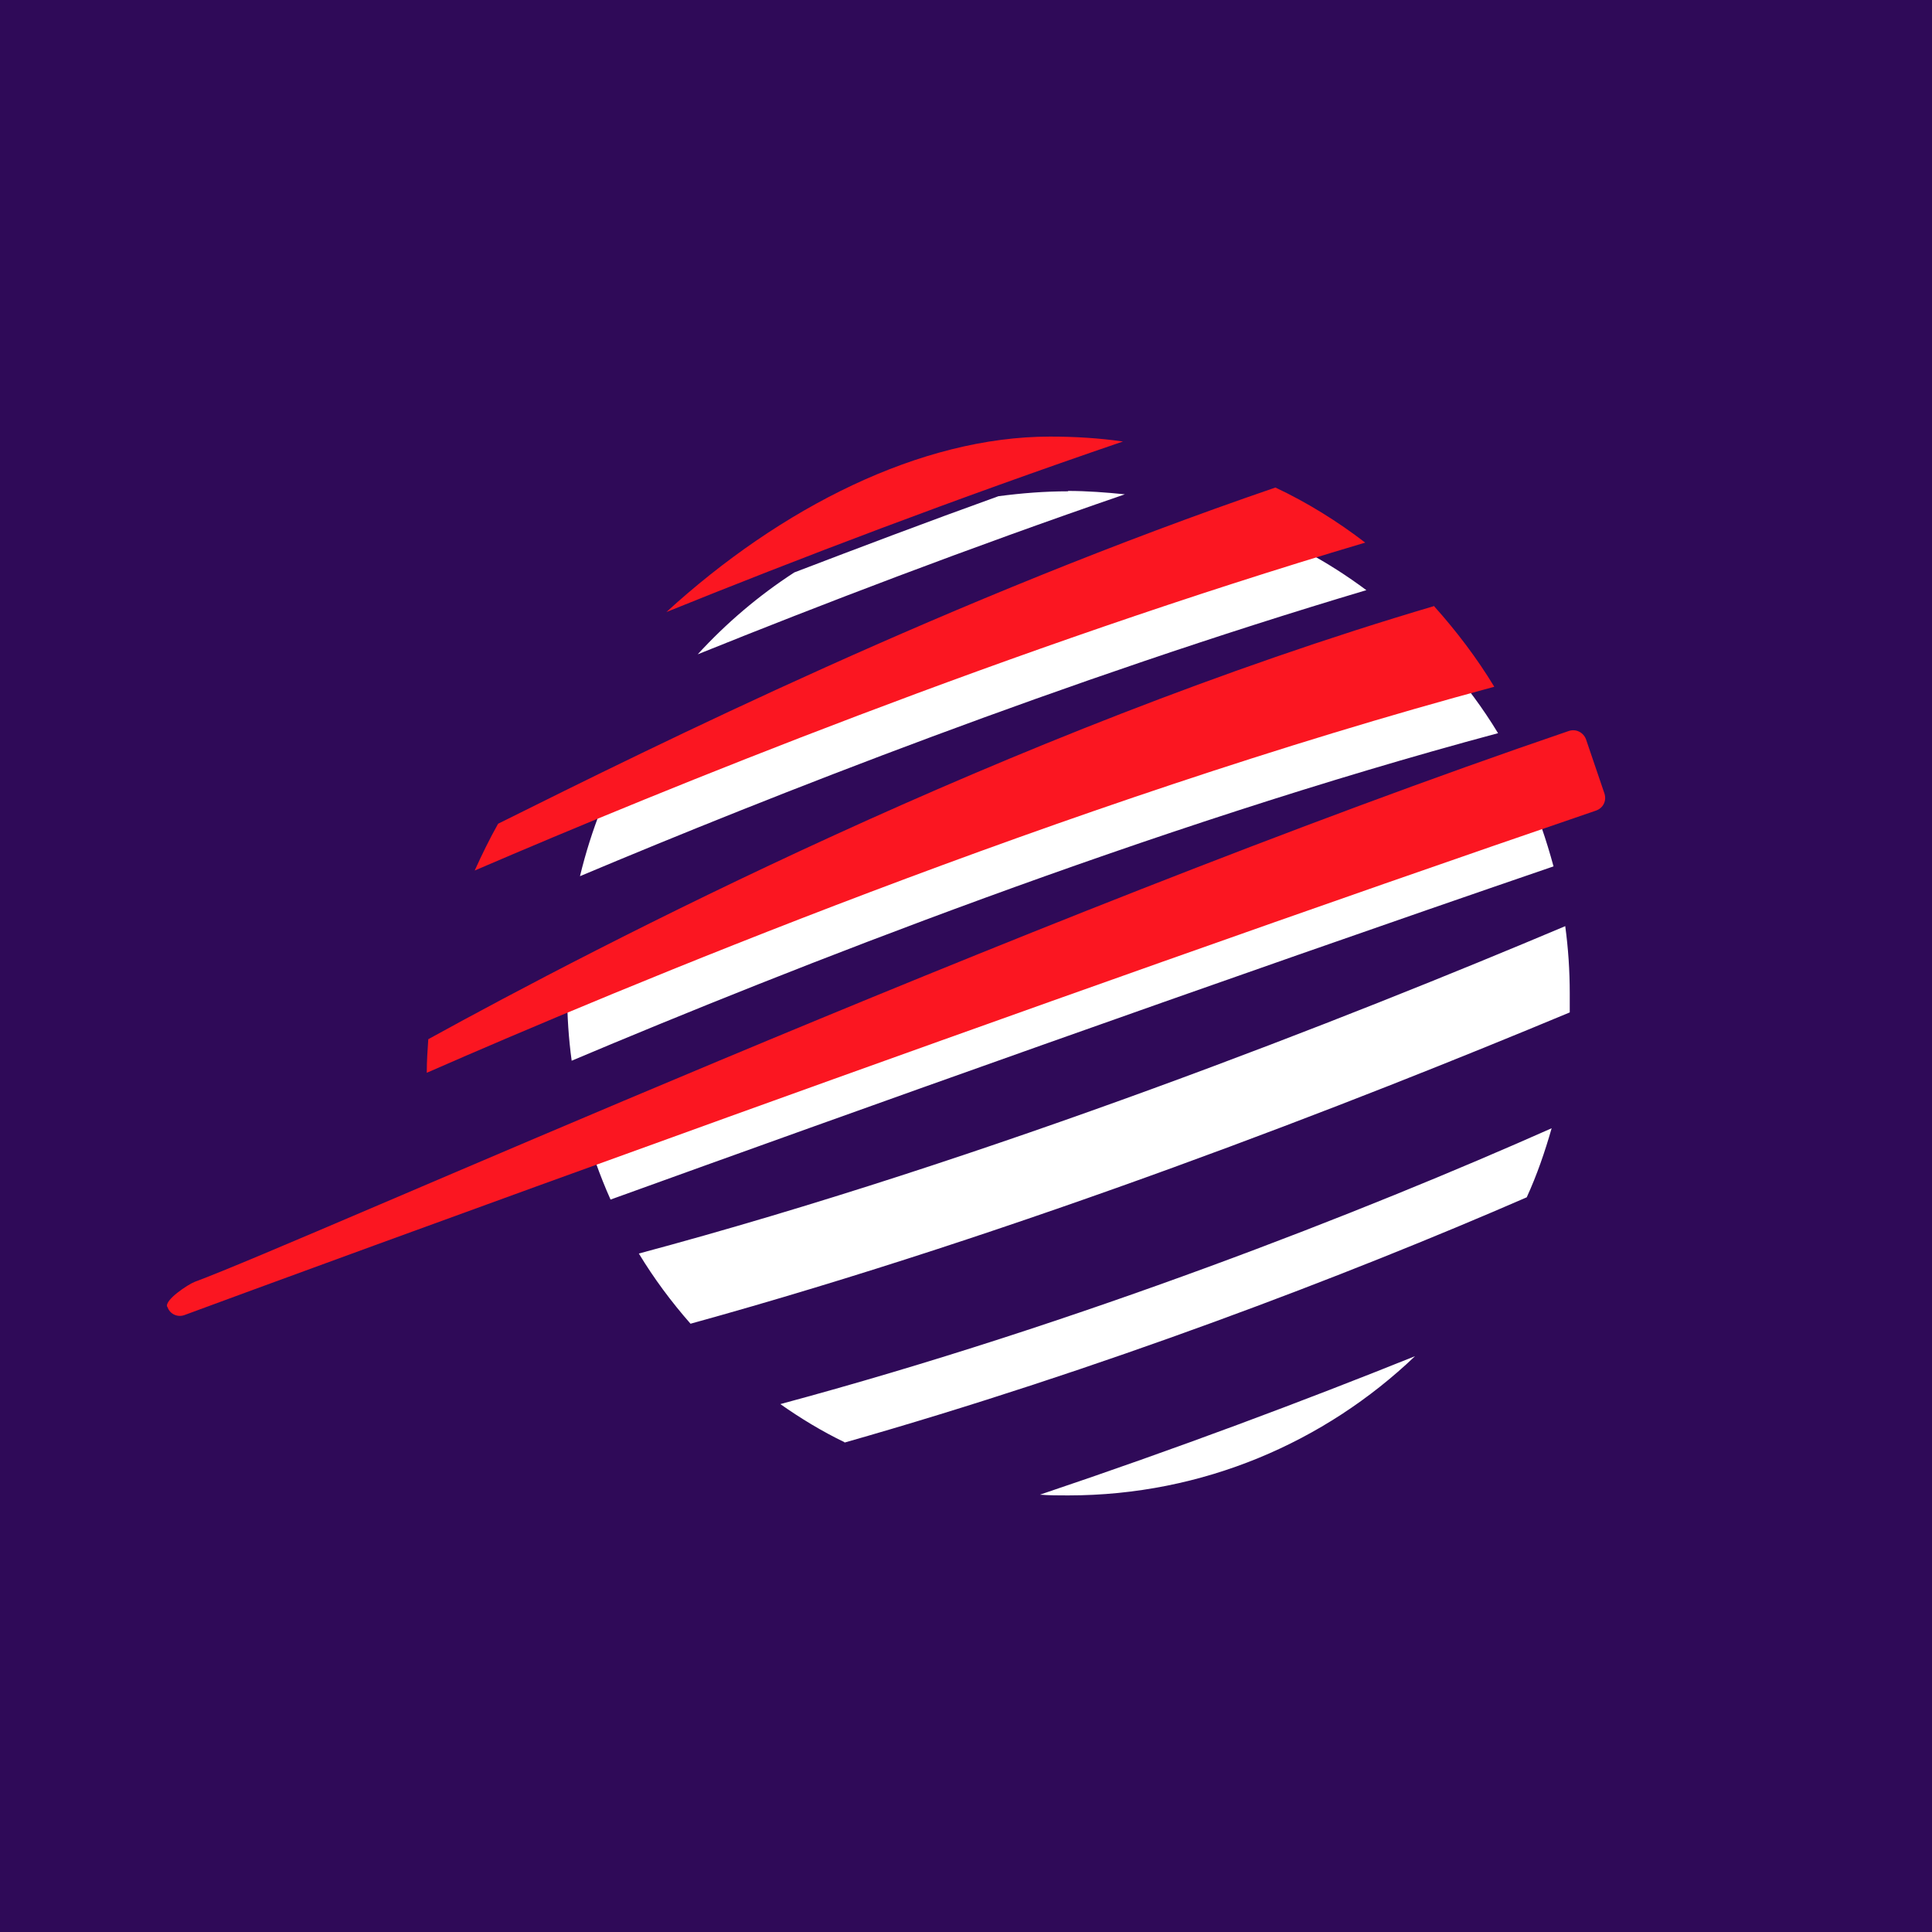
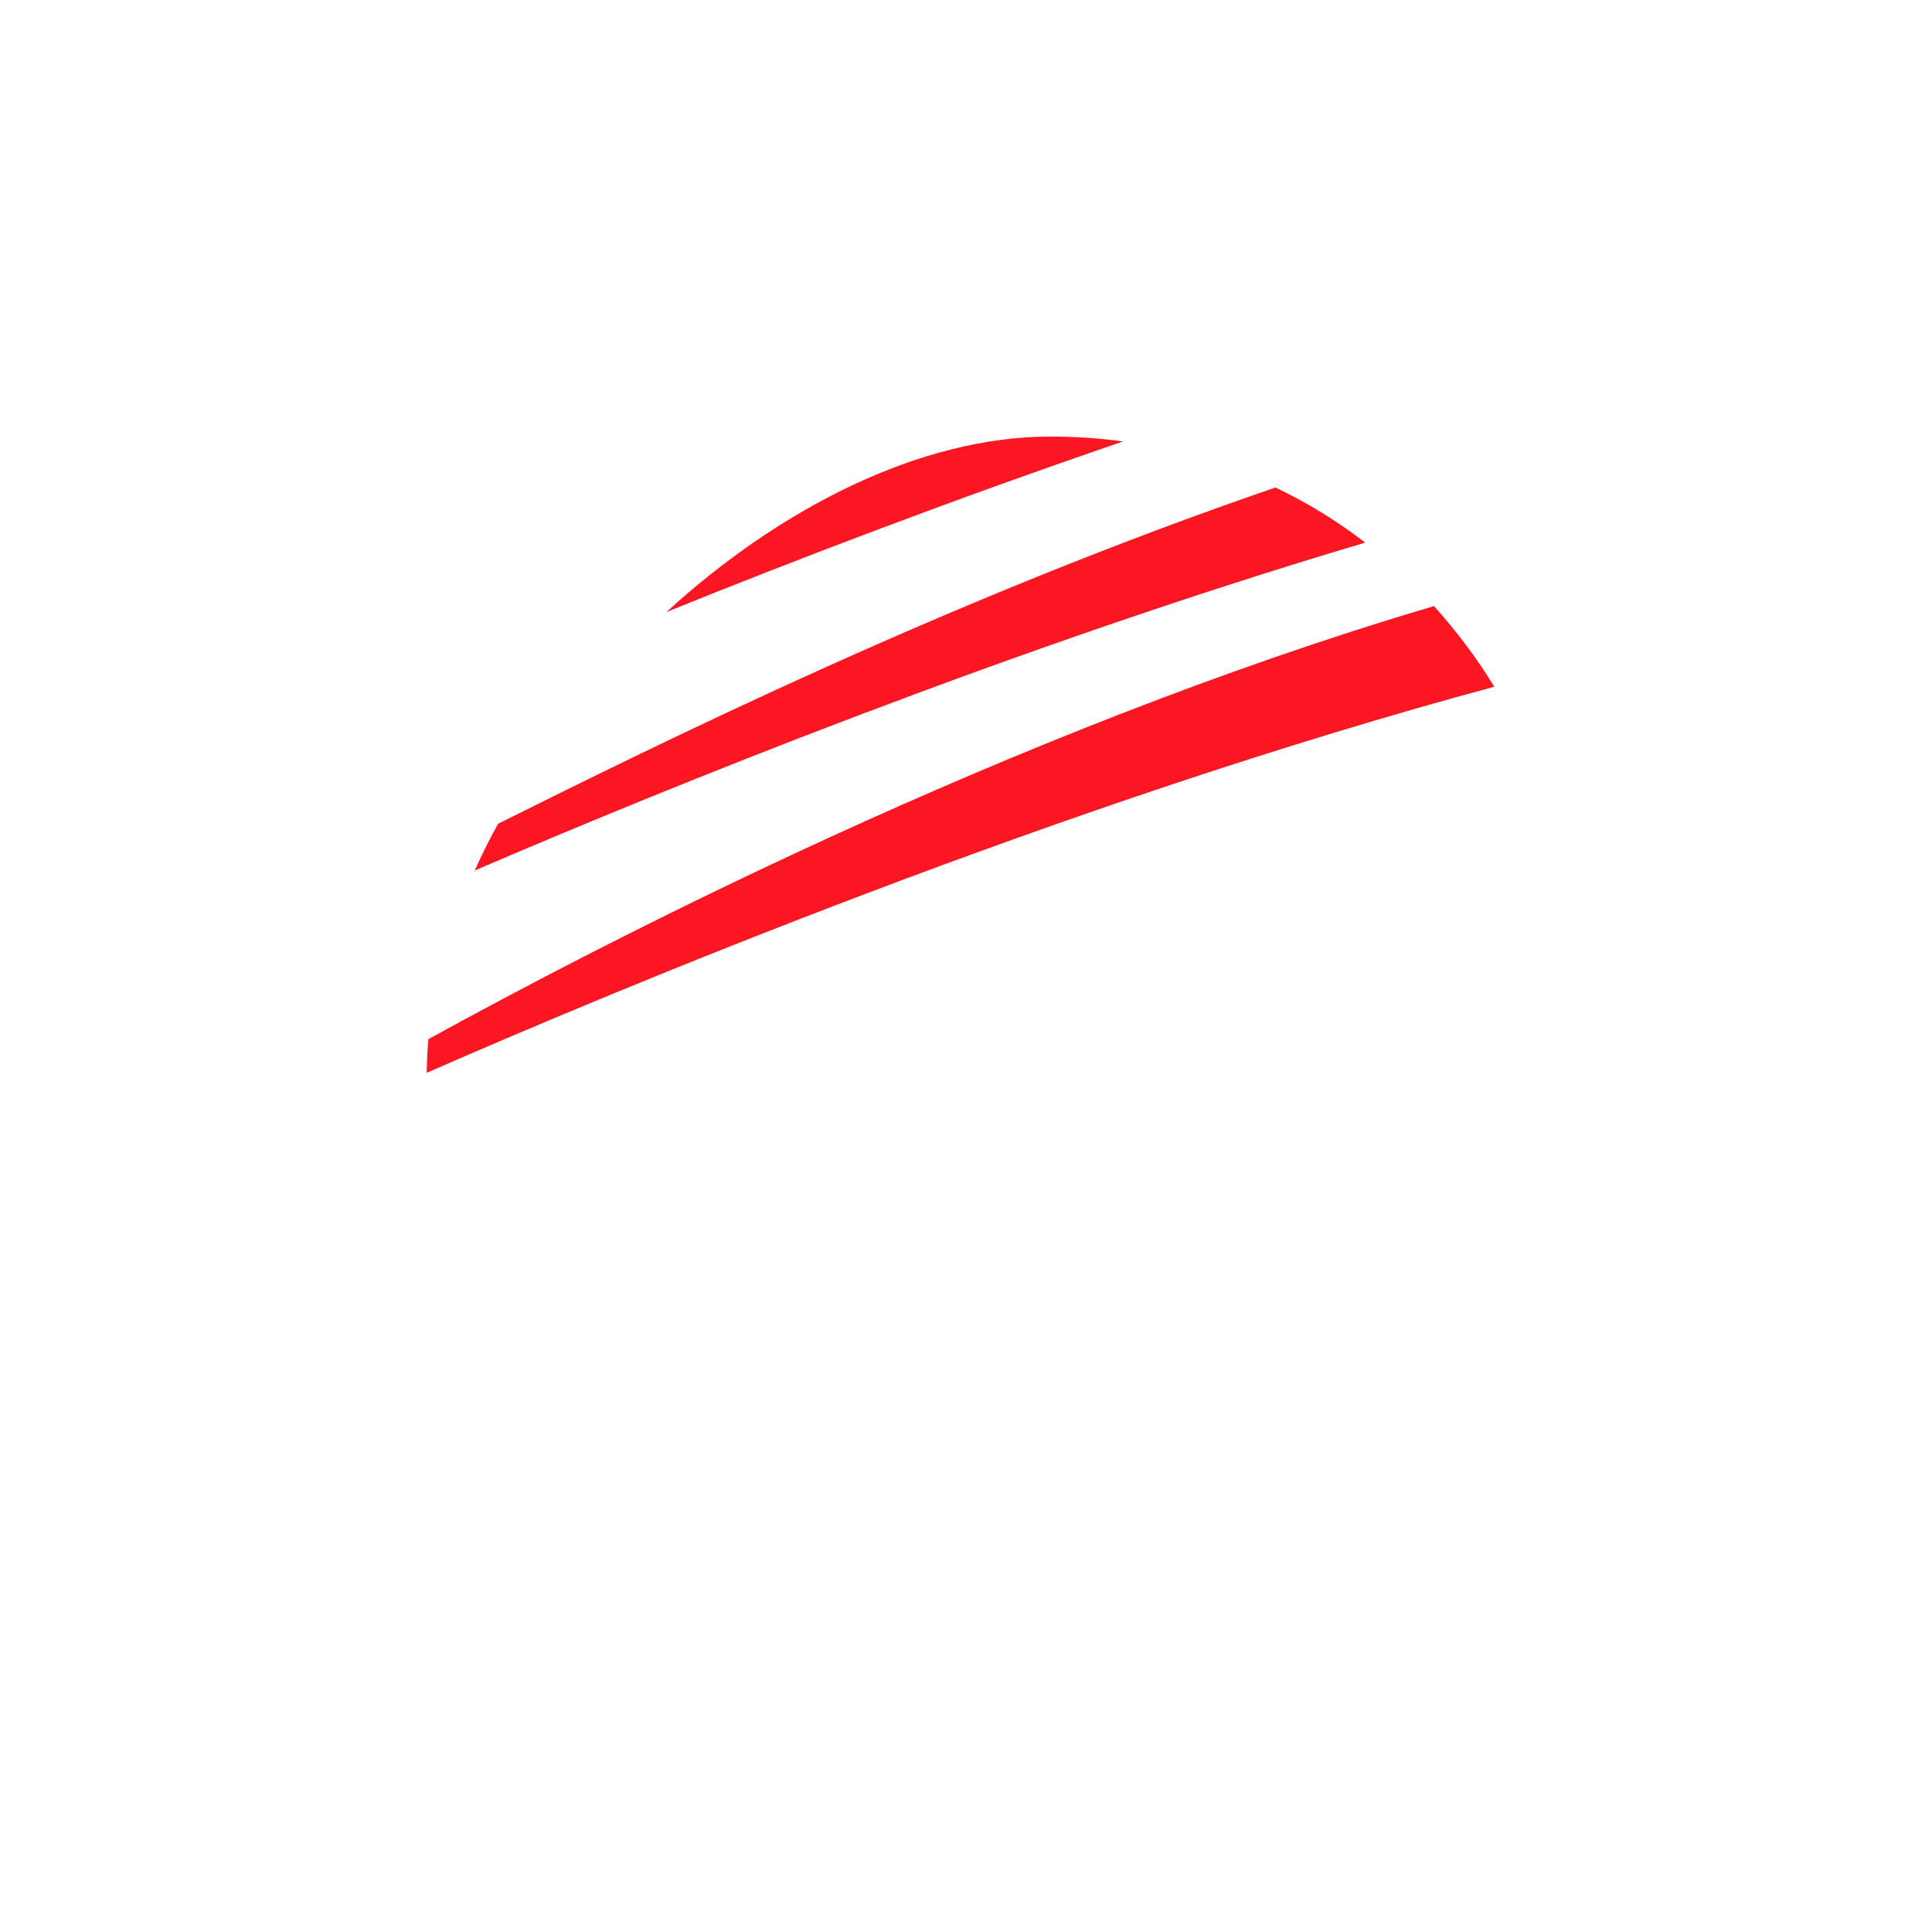
<svg xmlns="http://www.w3.org/2000/svg" data-bbox="0 0 512 512" viewBox="0 0 512 512" data-type="color">
  <g>
-     <path fill="#2f0a58" d="M512 0v512H0V0h512z" data-color="1" />
-     <path d="M346.2 146.2c-70.4 21.6-138.7 48.2-186.8 68-2.3 5.8-4.2 11.8-5.7 18 50.4-21.2 128.8-52.1 208.4-75.8-5.1-3.8-10.4-7.2-16-10.2Zm37 29.5c-87.2 24.1-176.3 58.9-232.9 82.5v5.1c0 6 .4 12 1.2 17.8 57.1-24.1 153-62 245.5-86.8-4-6.6-8.6-12.8-13.7-18.6Zm-100.1-45.5c-6.3 0-12.4.5-18.5 1.3-18.9 6.8-37.1 13.7-54.1 20.2-9.4 6.1-18 13.4-25.6 21.7 32.5-13.1 71.6-28.1 113.2-42.4-4.9-.5-10-.9-15.1-.9Zm-59.3 252.1c67.5-19.2 133.2-44.3 180.8-65 2.7-5.9 4.8-12 6.6-18.3-49.3 21.9-125.6 51.9-204.4 73.1 5.4 3.8 11 7.2 17 10.1Zm180.8-173.1c-89.1 30.6-187.7 65.9-250 88.4 1.9 7 4.3 13.8 7.2 20.3 62.3-22.5 160.9-57.8 249.9-88.3-1.9-7-4.2-13.8-7.1-20.3ZM283.1 396.3c35.7 0 68-14.1 91.9-36.9-29.1 11.7-63.1 24.5-99.4 36.7 2.4.2 4.9.2 7.4.2Zm131.8-150.9c-57.1 24.1-153 62-245.6 86.8 4 6.6 8.6 12.8 13.7 18.6 87.3-24.1 176.4-58.9 233-82.5v-5c0-6.1-.4-12-1.2-17.9Z" fill="#ffffff" data-color="2" />
-     <path d="M44.3 346.3c-.7-1.8 5.5-5.9 7.3-6.6 29-10.7 220.7-97.1 364.2-146 1.9-.6 3.8.4 4.5 2.2l4.9 14.4c.6 1.9-.3 3.8-2.2 4.5-143.1 48.9-345.2 123-374.1 133.7-1.9.7-3.9-.3-4.5-2.1Z" fill="#fb1621" data-color="3" />
    <path d="M338 129.2c-85.8 29.4-163.4 67.9-206 89.1-2.3 4.1-4.3 8.2-6.2 12.4 50-21.5 142.3-59.1 236-86.9-7.3-5.6-15.3-10.6-23.8-14.6Zm-59.7-13.5c-34.3 0-71.4 18.8-101.7 46.5 34.6-14 76.5-30 121-45.2-6.3-.9-12.7-1.3-19.3-1.3Zm101.8 44.9C267.3 193.9 158 250.9 113.5 275.4c-.2 2.9-.4 5.8-.4 8.7v.2c50.2-22 169.1-71.7 282.9-102.3-4.6-7.6-10-14.7-15.9-21.3Z" fill="#fb1621" data-color="3" />
  </g>
</svg>